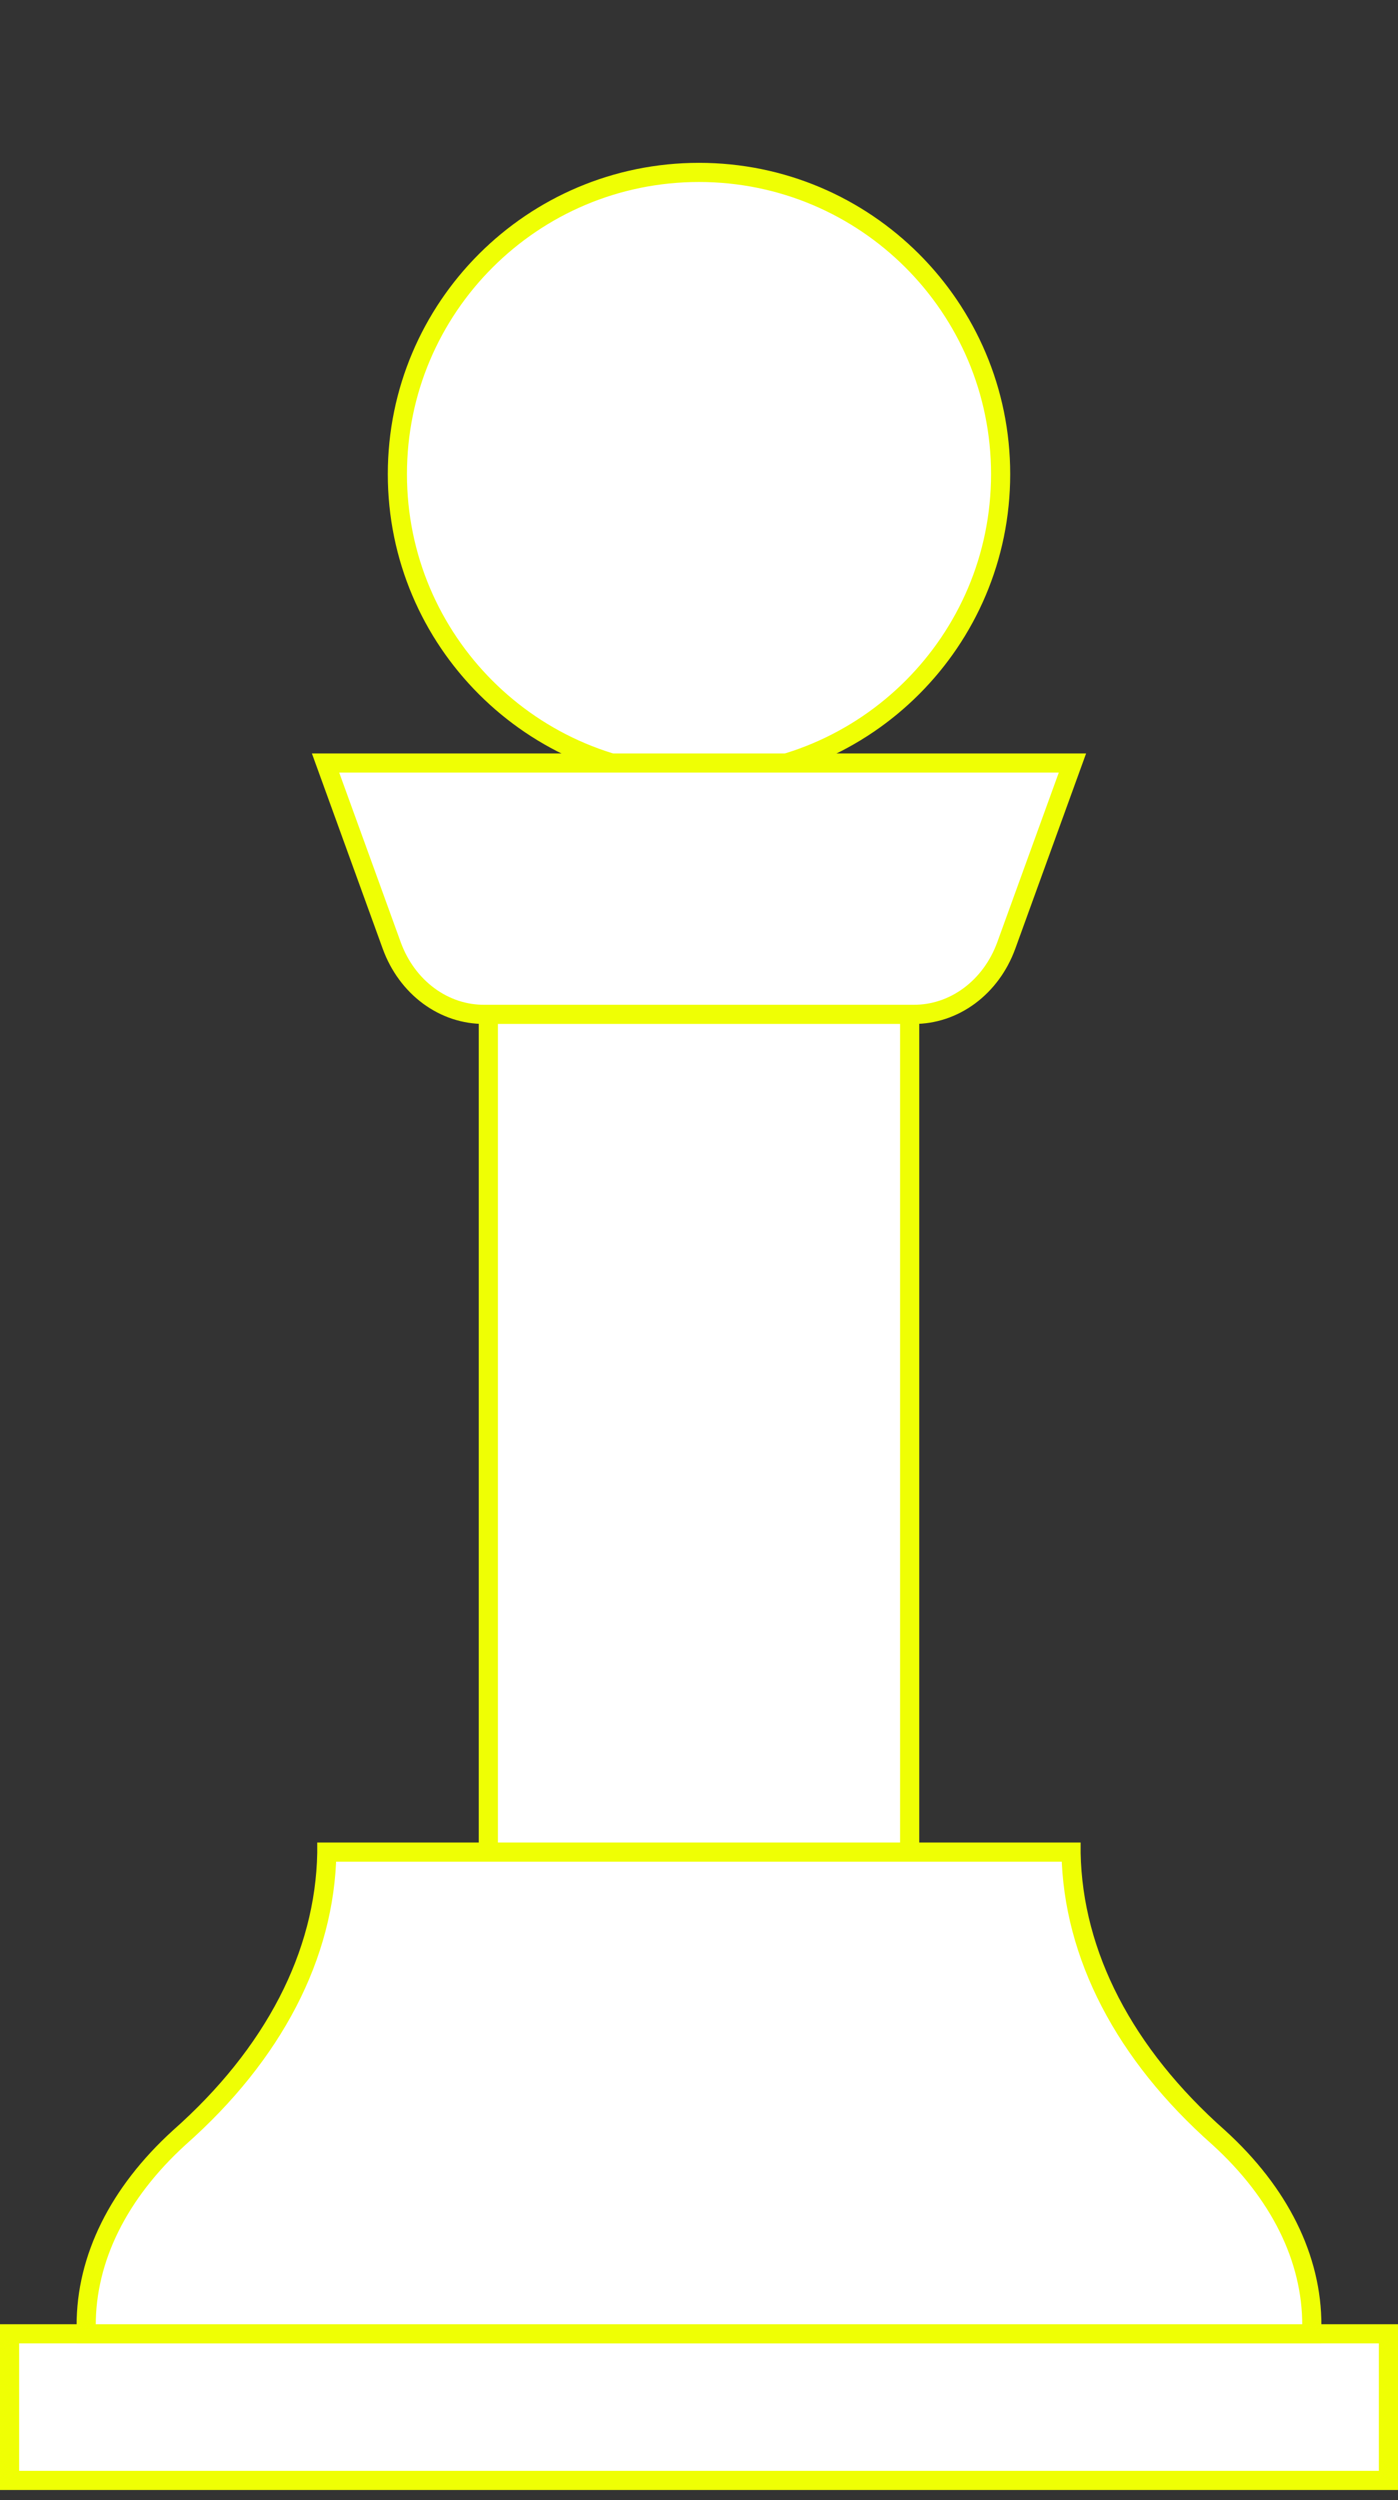
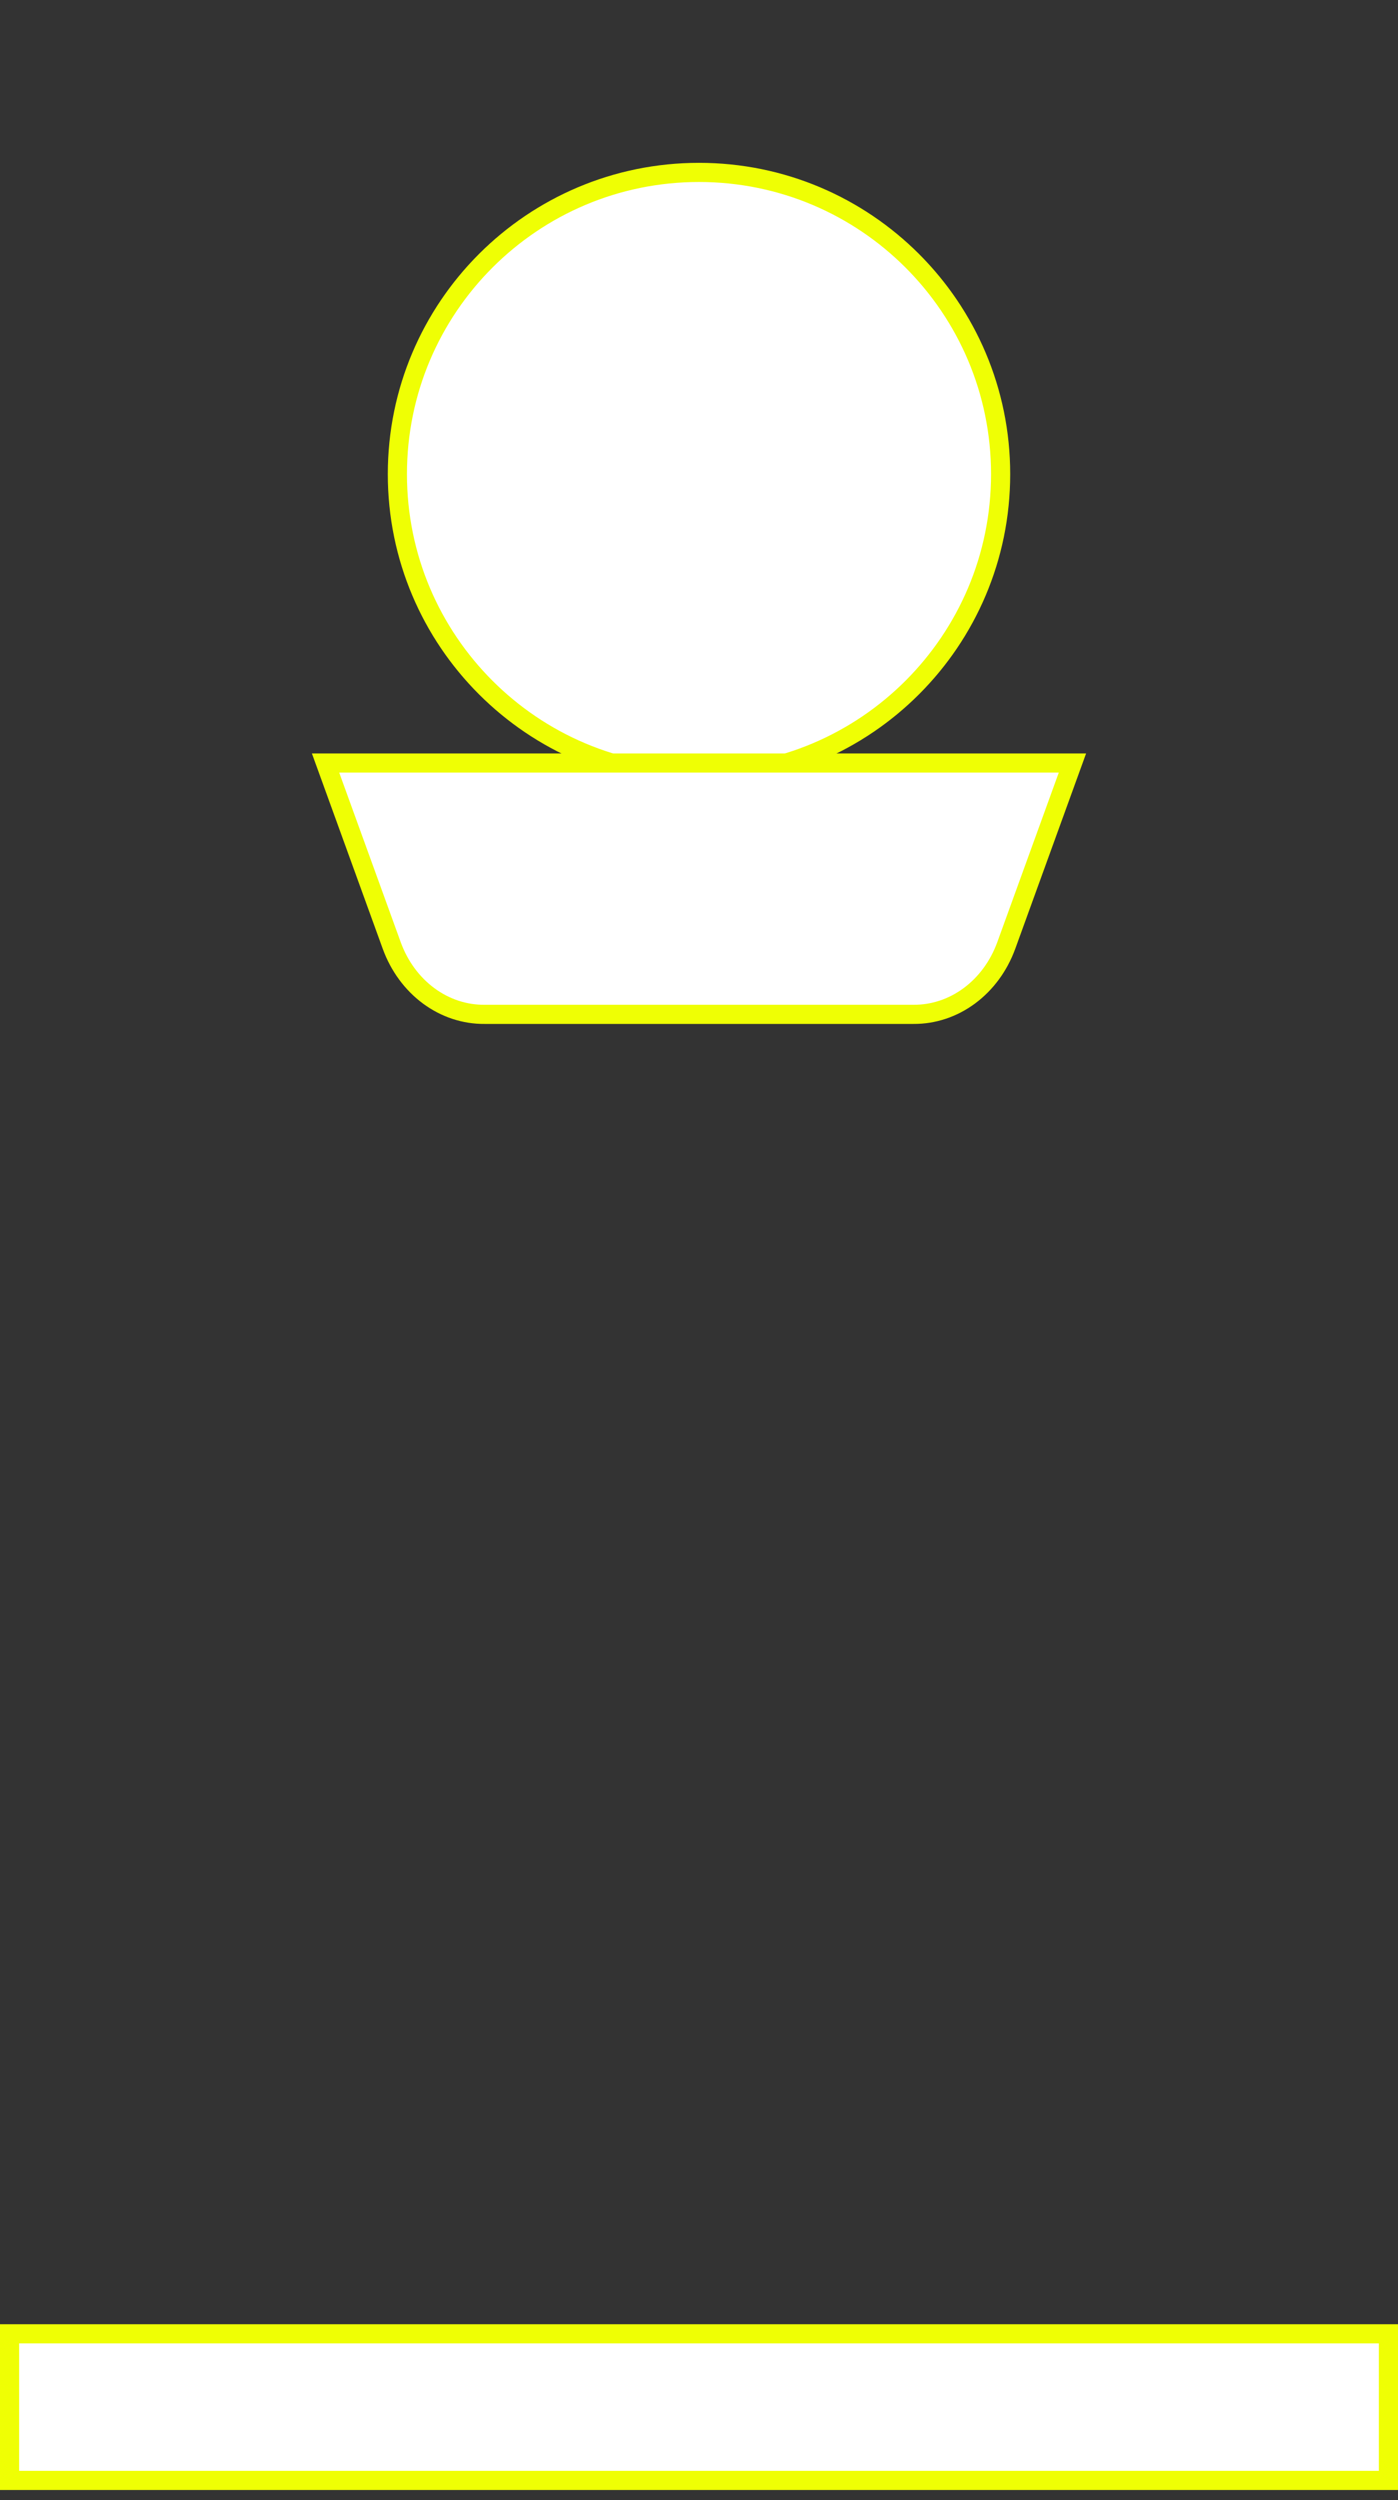
<svg xmlns="http://www.w3.org/2000/svg" width="292" height="522" viewBox="0 0 292 522" fill="none">
  <rect x="0" y="0" width="292" height="522" fill="#333333" stroke="none" />
-   <path d="M190 163.68H102V474.161H190V163.68Z" fill="white" stroke="#EFFF04" stroke-width="4" />
  <path d="M146 162C180.794 162 209 133.794 209 99C209 64.206 180.794 36 146 36C111.206 36 83 64.206 83 99C83 133.794 111.206 162 146 162Z" fill="white" stroke="#EFFF04" stroke-width="4" />
  <path d="M290 487.281H2V517.892H290V487.281Z" fill="white" stroke="#EFFF04" stroke-width="4" />
  <path d="M190.801 211.787H101.227C97.072 211.829 93.001 210.486 89.545 207.933C86.088 205.381 83.405 201.736 81.844 197.473L68 159.312H224L210.156 197.473C208.593 201.729 205.914 205.368 202.463 207.919C199.013 210.471 194.95 211.819 190.801 211.787Z" fill="white" stroke="#EFFF04" stroke-width="4" />
-   <path d="M223.711 386.892V386.703H68.261V386.892C67.874 408.168 57.144 428.871 37.487 446.266C24.766 457.835 17.972 471.536 18 485.561V487.282H274V485.561C274.042 471.535 267.246 457.831 254.513 446.266C234.856 428.87 224.116 408.169 223.711 386.892Z" fill="white" stroke="#EFFF04" stroke-width="4" />
</svg>